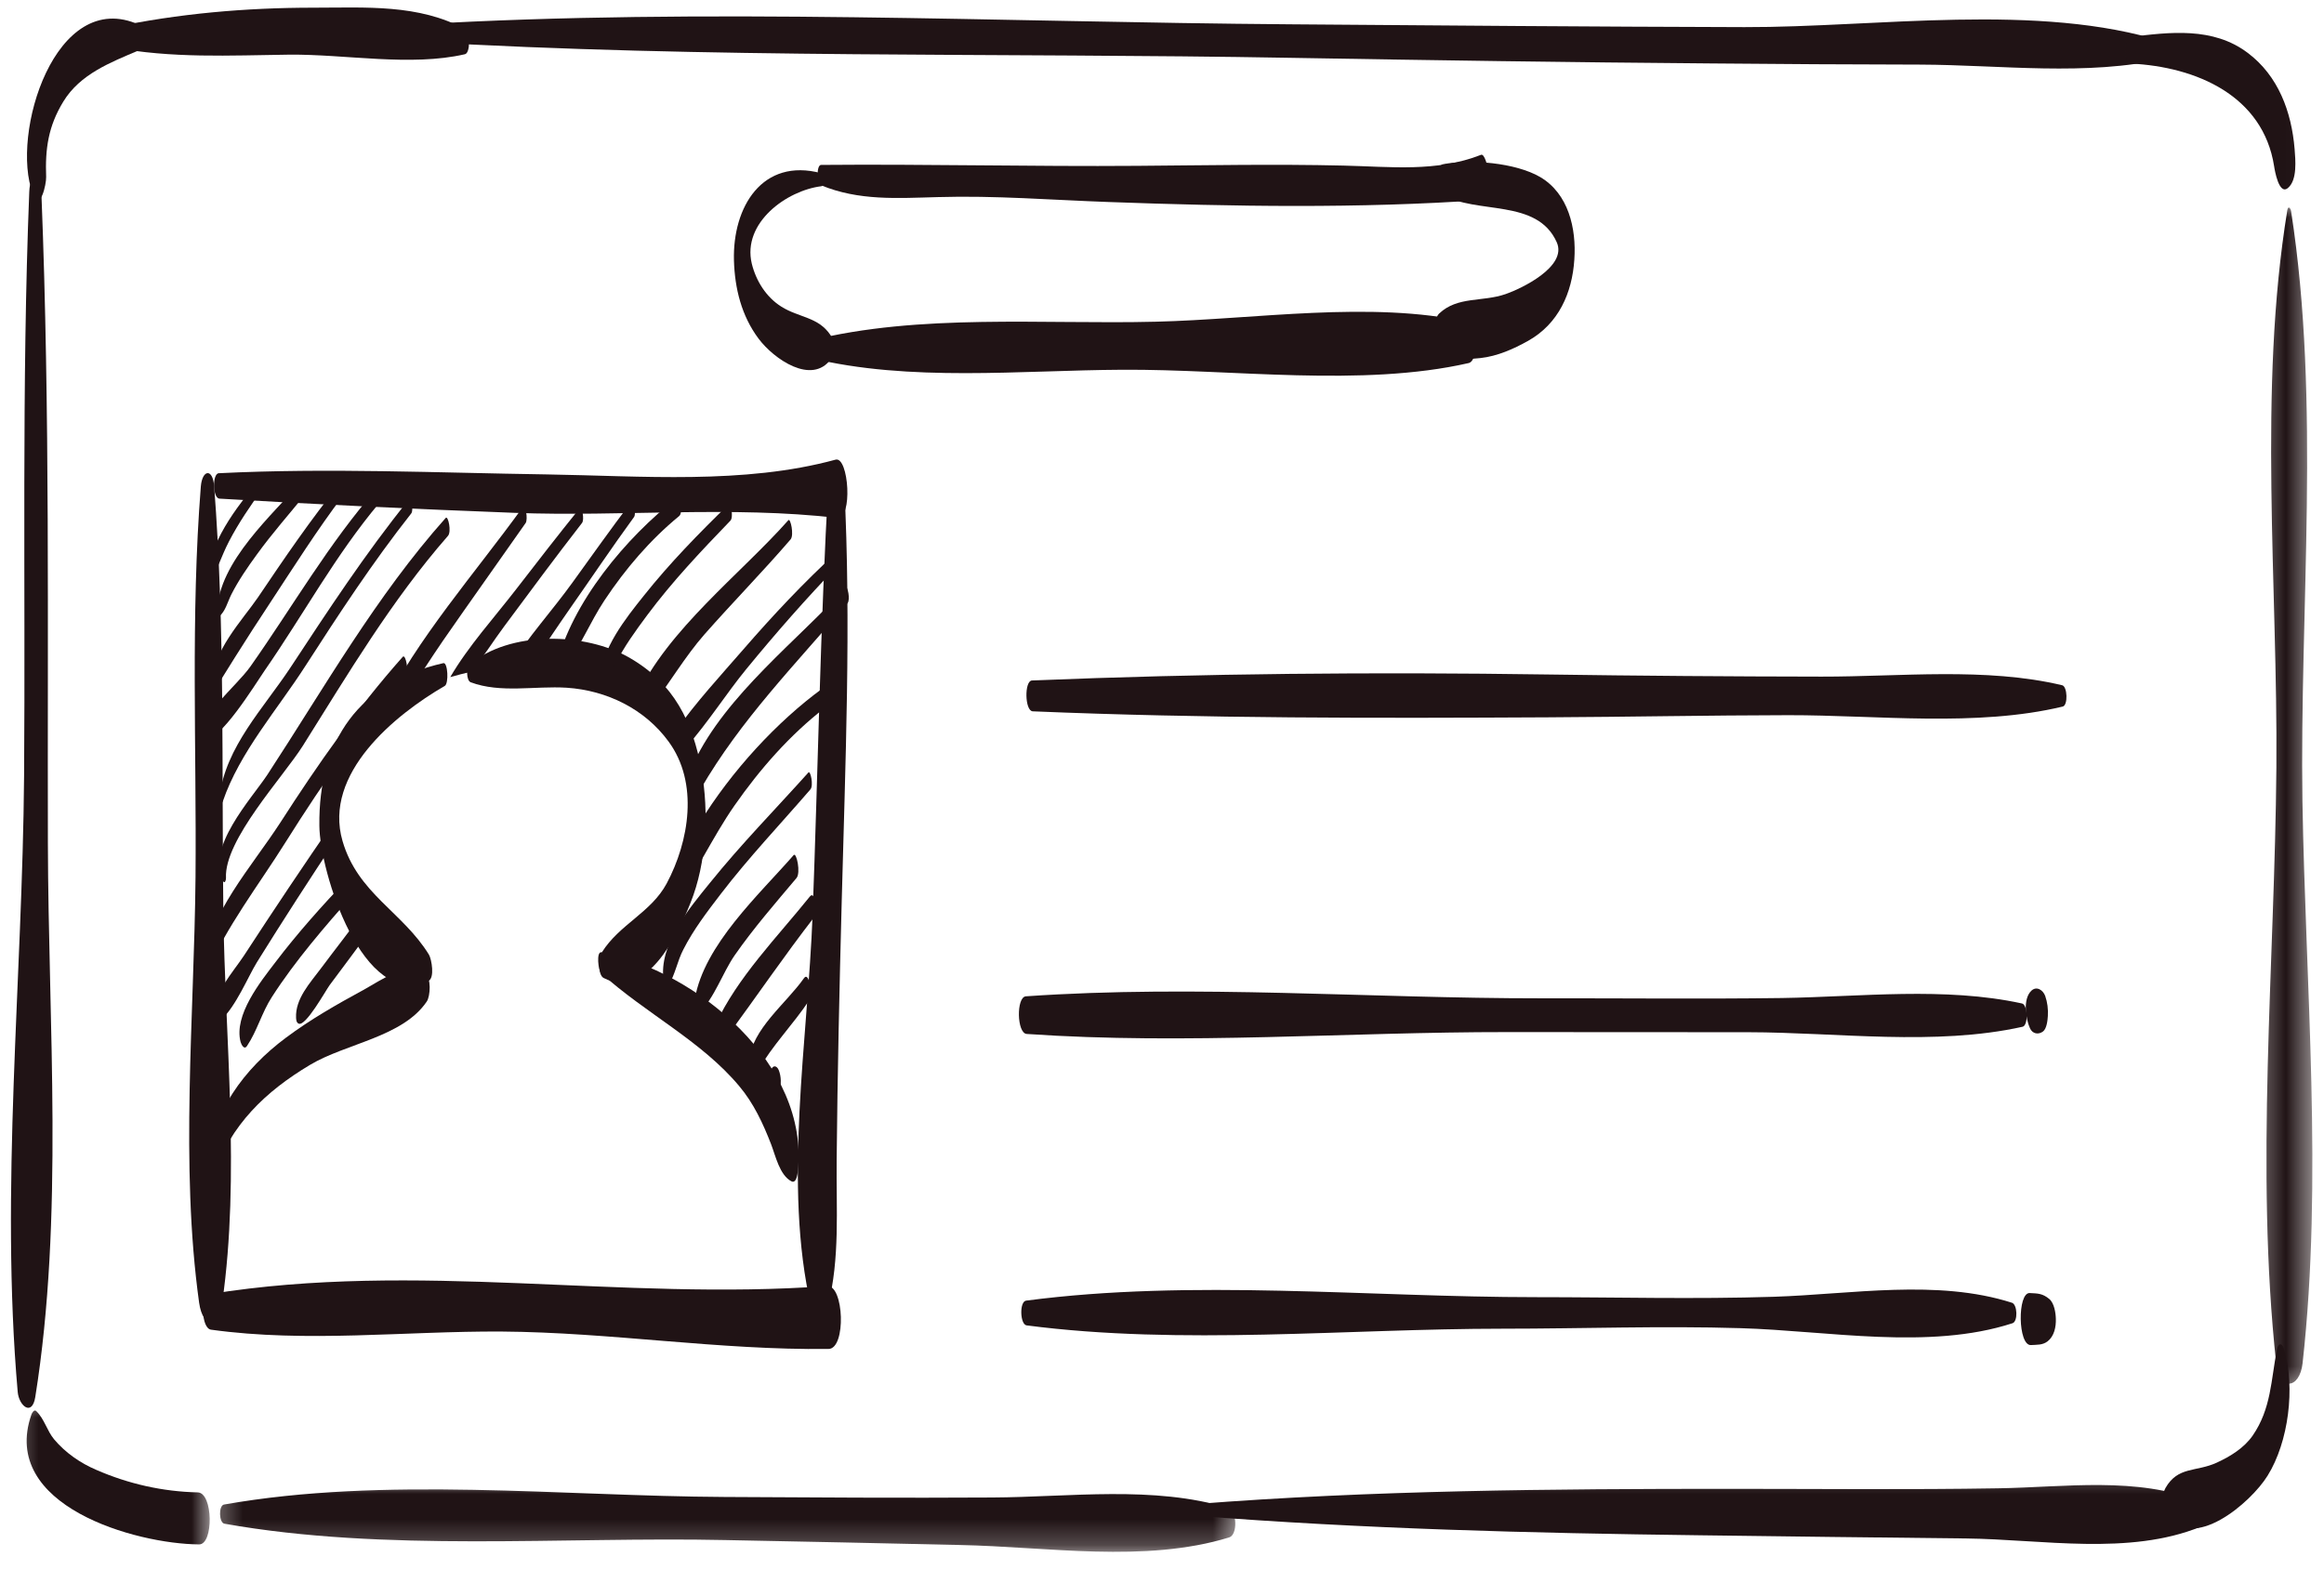
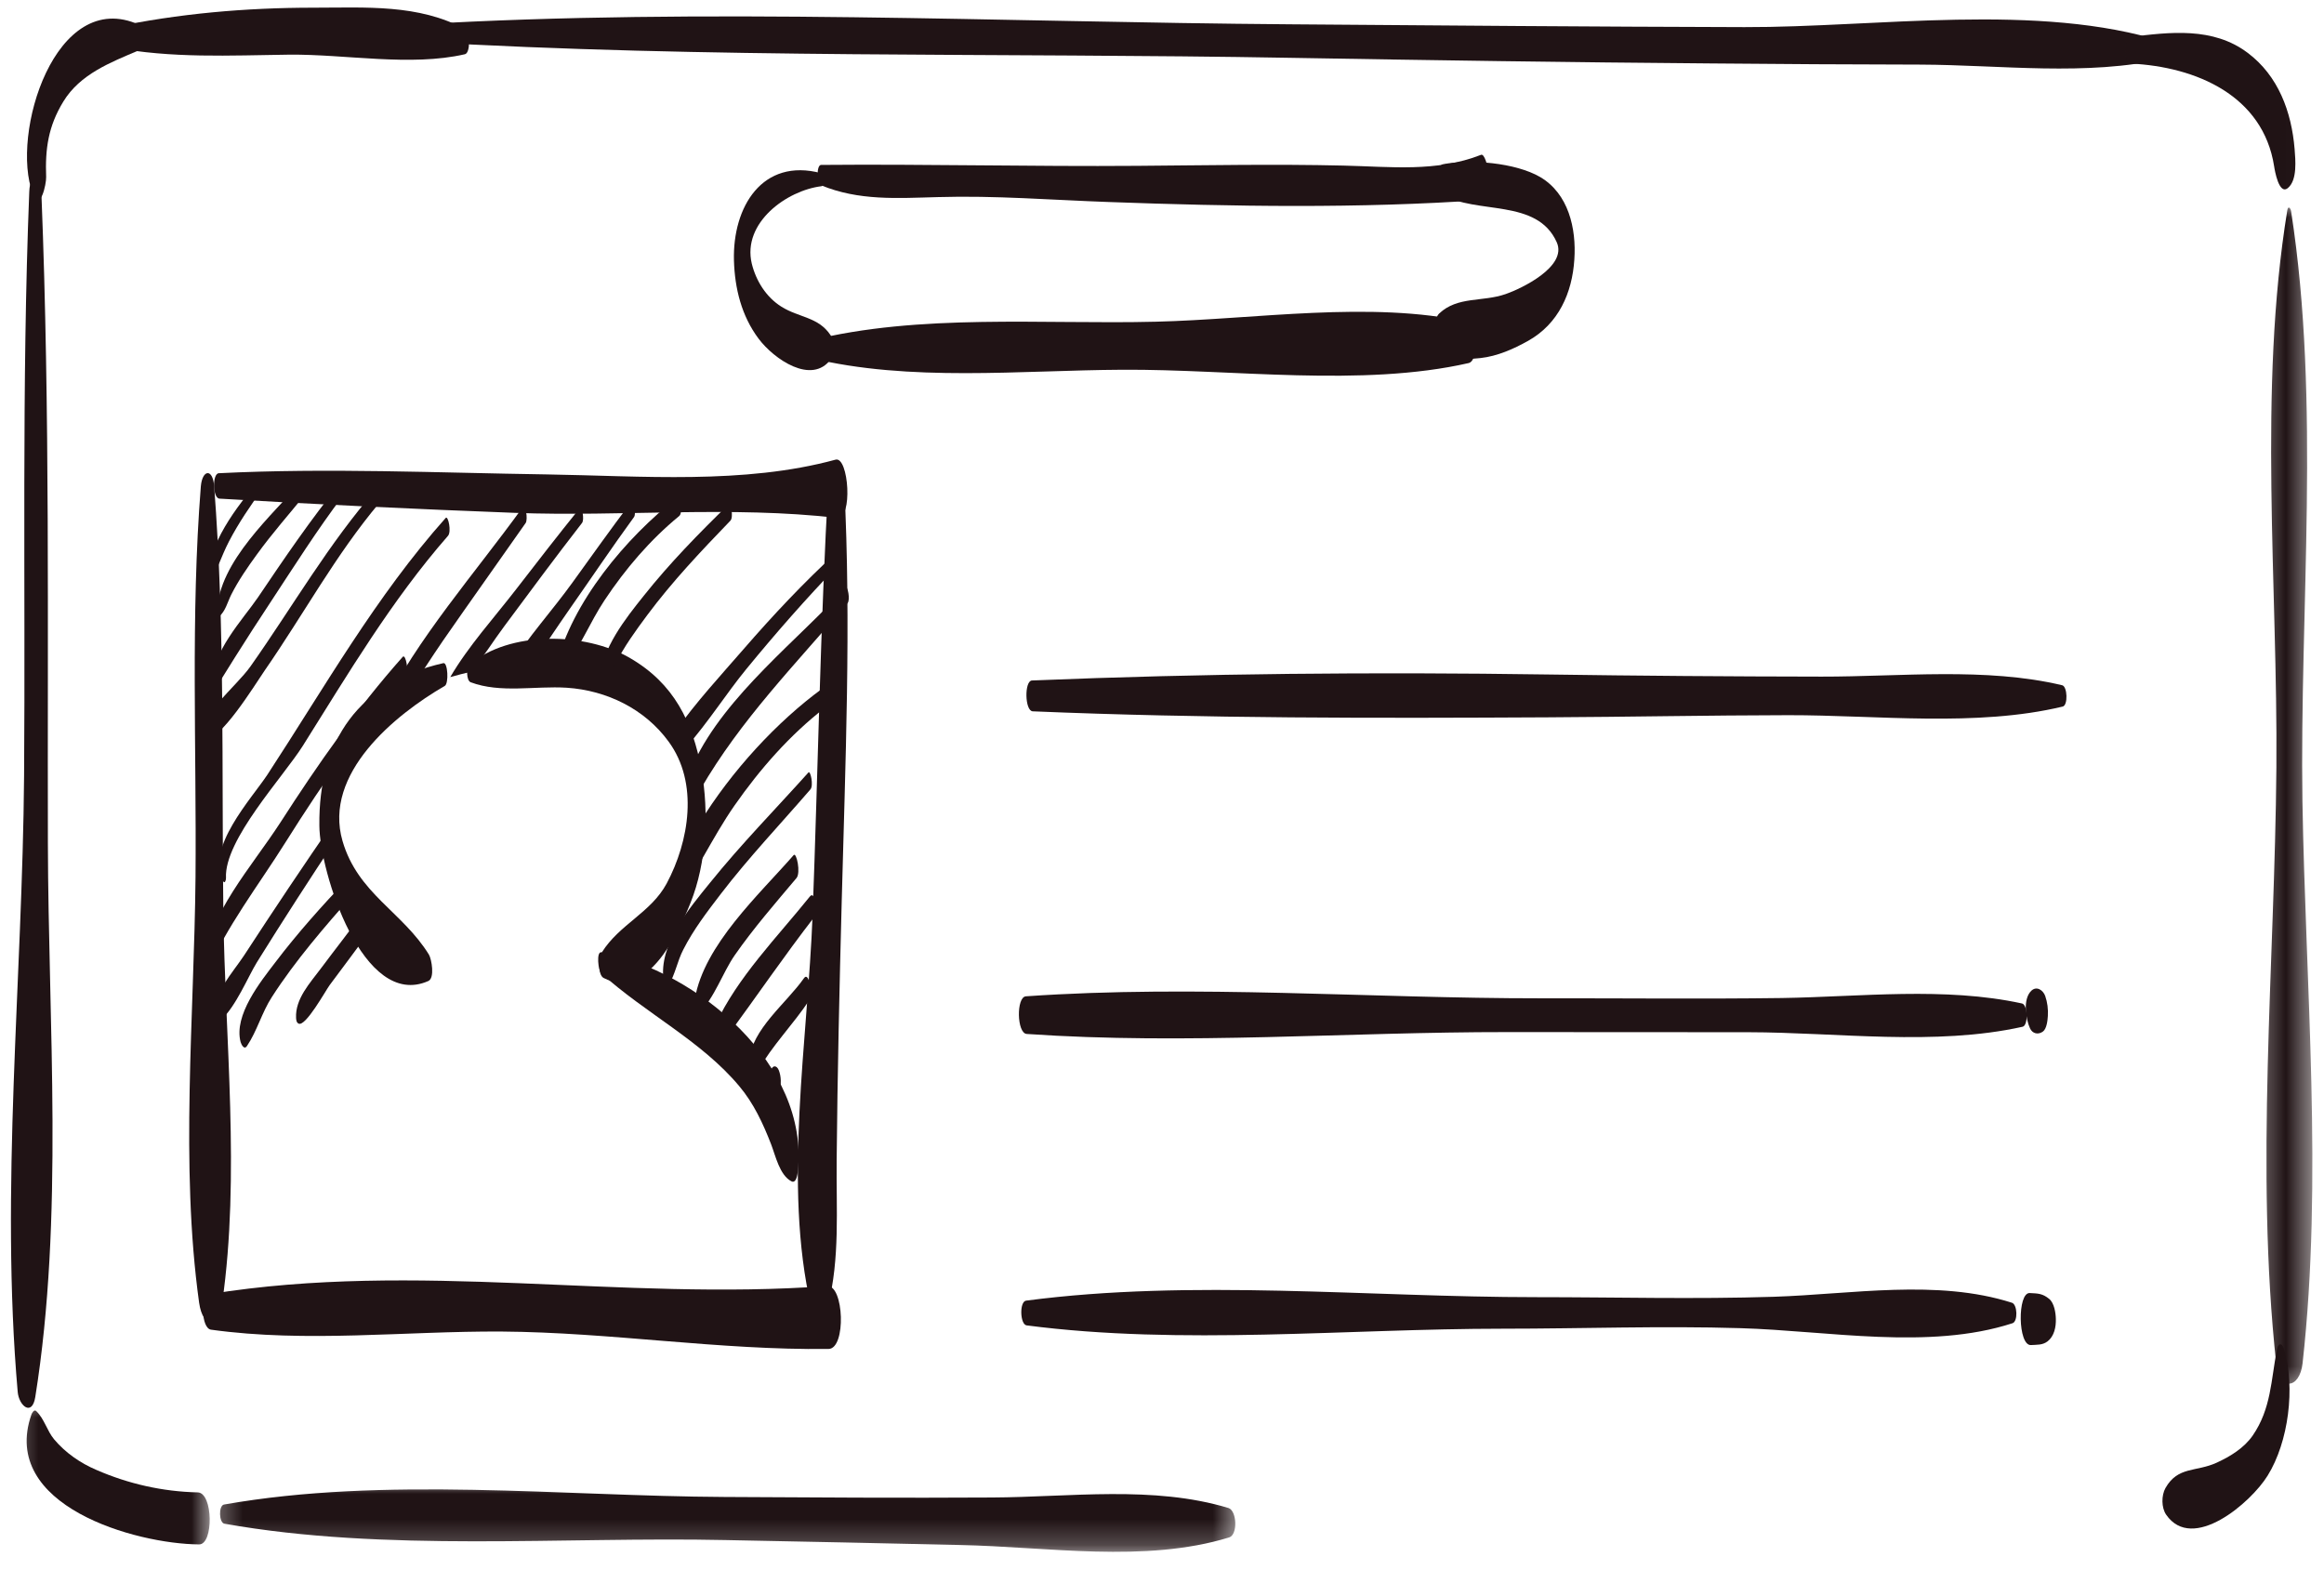
<svg xmlns="http://www.w3.org/2000/svg" width="91" height="62" viewBox="0 0 91 62" fill="none">
  <path d="M16.354 1.629C27.718 2.301 39.177 2.062 50.562 2.265C56.031 2.359 61.505 2.442 66.974 2.484C69.713 2.51 72.458 2.525 75.197 2.53C78.333 2.541 81.713 2.994 84.77 2.291C84.937 2.249 84.911 1.692 84.755 1.645C79.817 0.077 73.468 1.077 68.307 1.062C62.38 1.046 56.453 0.999 50.531 0.952C39.161 0.869 27.687 0.296 16.338 0.957C16.161 0.968 16.171 1.619 16.354 1.629Z" fill="#201315" />
  <mask id="mask0_183_7021" style="mask-type:luminance" maskUnits="userSpaceOnUse" x="83" y="0" width="8" height="8">
    <path d="M83 0H90.974V8H83V0Z" fill="white" />
  </mask>
  <g mask="url(#mask0_183_7021)">
    <path d="M83.432 2.49C86 2.615 88.615 3.745 89.047 6.511C89.068 6.651 89.234 7.662 89.589 7.36C89.964 7.047 89.88 6.25 89.849 5.834C89.729 4.375 89.208 2.964 88.01 2.068C86.656 1.047 84.964 1.255 83.406 1.448C83.146 1.479 83.167 2.479 83.432 2.49Z" fill="#201315" />
  </g>
  <mask id="mask1_183_7021" style="mask-type:luminance" maskUnits="userSpaceOnUse" x="88" y="8" width="3" height="47">
    <path d="M88.333 8H90.546V54.542H88.333V8Z" fill="white" />
  </mask>
  <g mask="url(#mask1_183_7021)">
    <path d="M89.563 8.235C88.412 15.261 89.193 22.943 89.135 30.053C89.073 37.745 88.297 45.751 89.13 53.407C89.245 54.485 90.047 54.407 90.162 53.381C90.964 46.193 90.276 38.605 90.156 31.381C90.042 23.823 90.875 15.761 89.714 8.287C89.698 8.162 89.599 8.027 89.563 8.235Z" fill="#201315" />
  </g>
  <path d="M89.156 52.849C88.922 54.052 88.933 55.161 88.209 56.214C87.87 56.703 87.334 57.031 86.802 57.276C85.985 57.651 85.281 57.411 84.792 58.271C84.63 58.562 84.63 59.036 84.818 59.312C85.849 60.812 88.136 58.849 88.792 57.786C89.615 56.464 89.88 54.333 89.438 52.839C89.36 52.583 89.214 52.568 89.156 52.849Z" fill="#201315" />
  <mask id="mask2_183_7021" style="mask-type:luminance" maskUnits="userSpaceOnUse" x="45" y="57" width="42" height="5">
-     <path d="M45.667 57.334H87V61.318H45.667V57.334Z" fill="white" />
-   </mask>
+     </mask>
  <g mask="url(#mask2_183_7021)">
    <path d="M46.777 59.354C53.35 59.87 59.928 60.036 66.527 60.12C70.011 60.167 73.49 60.208 76.975 60.245C79.975 60.281 83.365 60.927 86.173 59.786C86.391 59.698 86.365 58.891 86.152 58.802C83.678 57.807 80.871 58.24 78.235 58.281C74.751 58.339 71.272 58.302 67.787 58.302C60.766 58.302 53.761 58.354 46.766 58.901C46.641 58.906 46.652 59.344 46.777 59.354Z" fill="#201315" />
  </g>
  <path d="M5.448 0.969C2.161 -0.516 0.396 5.271 1.286 7.583C1.573 8.333 1.818 7.198 1.807 6.932C1.765 5.828 1.89 4.943 2.479 3.979C3.135 2.901 4.328 2.443 5.432 1.974C5.635 1.885 5.656 1.068 5.448 0.969Z" fill="#201315" />
  <path d="M4.422 1.853C6.729 2.291 8.99 2.171 11.323 2.14C13.531 2.119 16.078 2.614 18.203 2.124C18.432 2.077 18.401 1.249 18.224 1.15C16.401 0.15 14.313 0.301 12.271 0.301C9.636 0.301 6.974 0.53 4.401 1.077C4.224 1.114 4.245 1.817 4.422 1.853Z" fill="#201315" />
  <path d="M1.146 7.505C0.844 15.114 1 22.76 0.943 30.38C0.881 38.333 0 46.578 0.693 54.505C0.74 55.051 1.256 55.484 1.381 54.708C2.506 47.671 1.891 40.119 1.875 33.01C1.855 24.578 1.959 16.104 1.625 7.677C1.599 7.104 1.177 6.687 1.146 7.505Z" fill="#201315" />
  <mask id="mask3_183_7021" style="mask-type:luminance" maskUnits="userSpaceOnUse" x="0" y="54" width="9" height="8">
    <path d="M0.333 54.666H8.333V61.317H0.333V54.666Z" fill="white" />
  </mask>
  <g mask="url(#mask3_183_7021)">
    <path d="M1.228 55.4C-0.011 58.968 5.312 60.462 7.796 60.478C8.369 60.483 8.348 58.457 7.744 58.441C6.369 58.41 5.03 58.108 3.775 57.561C3.14 57.291 2.562 56.889 2.119 56.363C1.838 56.025 1.739 55.566 1.421 55.259C1.338 55.171 1.244 55.343 1.228 55.4Z" fill="#201315" />
  </g>
  <mask id="mask4_183_7021" style="mask-type:luminance" maskUnits="userSpaceOnUse" x="8" y="57" width="41" height="4">
    <path d="M8.333 57.975H48.489V60.772H8.333V57.975Z" fill="white" />
  </mask>
  <g mask="url(#mask4_183_7021)">
    <path d="M8.786 59.667C15.083 60.787 22.021 60.172 28.406 60.308C31.463 60.365 34.521 60.433 37.578 60.501C40.995 60.568 44.839 61.219 48.13 60.204C48.474 60.1 48.432 59.157 48.104 59.053C45.161 58.162 41.896 58.626 38.849 58.641C35.354 58.662 31.859 58.641 28.364 58.62C22.01 58.589 15.036 57.808 8.771 58.917C8.552 58.959 8.573 59.631 8.786 59.667Z" fill="#201315" />
  </g>
  <path d="M32.156 6.782C29.849 6.167 28.682 8.105 28.739 10.198C28.771 11.297 29.036 12.37 29.703 13.261C30.302 14.063 31.786 15.089 32.536 14.063C32.698 13.844 32.666 13.329 32.515 13.115C32.036 12.407 31.291 12.443 30.599 12.011C30 11.636 29.604 11 29.437 10.323C29.057 8.724 30.802 7.459 32.166 7.292C32.297 7.276 32.281 6.818 32.156 6.782Z" fill="#201315" />
  <path d="M32.136 7.25C33.63 7.869 35.125 7.76 36.73 7.718C38.959 7.651 41.198 7.833 43.422 7.911C48.255 8.088 53.219 8.171 58.042 7.833C58.563 7.796 58.24 5.968 57.995 6.062C56.24 6.75 54.453 6.526 52.599 6.484C49.917 6.421 47.224 6.474 44.537 6.494C40.412 6.526 36.282 6.421 32.151 6.458C31.964 6.458 31.98 7.187 32.136 7.25Z" fill="#201315" />
  <path d="M56.479 7.62C57.817 8.411 60.187 7.755 60.958 9.489C61.38 10.443 59.562 11.307 58.958 11.515C58.047 11.833 57.078 11.594 56.354 12.276C56.13 12.484 56.14 13.203 56.328 13.427C56.849 14.047 57.172 14.109 57.974 14.021C58.63 13.948 59.265 13.667 59.833 13.349C61.026 12.682 61.562 11.474 61.646 10.161C61.729 8.943 61.416 7.583 60.307 6.932C59.343 6.37 57.573 6.224 56.5 6.432C56.213 6.489 56.26 7.489 56.479 7.62Z" fill="#201315" />
  <path d="M31.724 14.015C35.615 14.968 39.964 14.499 43.948 14.479C48.26 14.452 53.323 15.171 57.505 14.218C57.917 14.124 57.87 12.697 57.469 12.609C53.677 11.765 49.151 12.505 45.255 12.598C40.859 12.708 35.99 12.265 31.708 13.343C31.531 13.39 31.552 13.968 31.724 14.015Z" fill="#201315" />
  <path d="M8.593 19.526C12.442 19.755 16.302 19.937 20.161 20.083C24.328 20.239 28.651 19.802 32.776 20.281C33.406 20.354 33.234 17.859 32.718 18C29.13 18.979 25.109 18.635 21.416 18.578C17.13 18.515 12.854 18.318 8.567 18.531C8.307 18.547 8.323 19.51 8.593 19.526Z" fill="#201315" />
  <path d="M32.443 18.781C32.12 24.453 32.032 30.156 31.818 35.833C31.636 40.687 30.651 46.411 31.761 51.172C31.896 51.75 32.282 51.677 32.417 51.151C32.896 49.271 32.74 47.359 32.761 45.422C32.792 42.041 32.87 38.666 32.959 35.286C33.099 29.88 33.334 24.427 33.058 19.021C33.021 18.25 32.506 17.672 32.443 18.781Z" fill="#201315" />
  <path d="M7.864 19.046C7.463 24.119 7.698 29.265 7.656 34.349C7.604 39.796 7.047 45.614 7.797 51.015C7.948 52.052 8.562 51.968 8.703 50.994C9.411 46.031 8.807 40.692 8.745 35.687C8.677 30.156 8.812 24.552 8.385 19.036C8.333 18.333 7.922 18.38 7.864 19.046Z" fill="#201315" />
  <path d="M8.26 52.069C12.01 52.59 15.864 52.121 19.64 52.142C23.922 52.173 28.156 52.876 32.442 52.824C33.14 52.819 33.052 50.308 32.385 50.36C24.302 50.954 16.338 49.365 8.224 50.673C7.838 50.735 7.875 52.011 8.26 52.069Z" fill="#201315" />
  <path d="M18.432 26.718C19.609 27.155 20.937 26.853 22.193 26.931C23.76 27.036 25.245 27.76 26.177 29.036C27.37 30.655 26.984 32.952 26.104 34.598C25.489 35.739 24.26 36.192 23.568 37.291C23.448 37.478 23.396 38.171 23.635 38.296C25.302 39.161 26.521 36.656 27.041 35.348C27.666 33.786 27.765 31.812 27.469 30.161C27.125 28.265 26.385 26.765 24.672 25.77C22.922 24.744 19.937 24.697 18.38 26.03C18.255 26.14 18.255 26.65 18.432 26.718Z" fill="#201315" />
  <path d="M23.537 38.108C25.25 39.666 27.469 40.76 28.948 42.535C29.511 43.202 29.88 43.999 30.193 44.806C30.365 45.249 30.526 46.02 30.99 46.26C31.183 46.358 31.229 45.973 31.24 45.869C31.698 41.687 27.302 38.035 23.552 37.291C23.339 37.249 23.427 38.01 23.537 38.108Z" fill="#201315" />
  <path d="M17.36 25.968C14.063 26.718 12.469 28.989 12.505 32.328C12.516 34.124 14.203 39.557 16.771 38.416C17.032 38.302 16.901 37.562 16.797 37.385C15.761 35.703 14.011 34.994 13.412 32.932C12.646 30.296 15.464 27.989 17.417 26.859C17.578 26.765 17.537 25.927 17.36 25.968Z" fill="#201315" />
-   <path d="M8.36 46.011C9.037 44.048 10.386 42.745 12.141 41.699C13.552 40.855 15.776 40.61 16.714 39.214C16.849 39.011 16.901 38.277 16.636 38.136C15.807 37.699 14.969 38.36 14.229 38.766C13.177 39.339 12.167 39.912 11.203 40.631C9.542 41.865 8.323 43.542 8.089 45.631C8.068 45.761 8.229 46.391 8.36 46.011Z" fill="#201315" />
  <path d="M40.438 27.855C47.157 28.136 53.886 28.126 60.615 28.09C63.75 28.074 66.886 28.011 70.021 28.006C73.495 28.001 77.391 28.48 80.771 27.668C80.98 27.616 80.954 26.886 80.75 26.834C77.756 26.121 74.401 26.501 71.329 26.496C67.74 26.491 64.157 26.465 60.573 26.412C53.855 26.313 47.115 26.371 40.407 26.647C40.105 26.662 40.125 27.84 40.438 27.855Z" fill="#201315" />
  <path d="M40.203 40.489C46.453 40.921 52.771 40.41 59.032 40.416C62.172 40.416 65.313 40.421 68.454 40.421C71.954 40.426 75.771 40.968 79.198 40.207C79.427 40.155 79.401 39.348 79.177 39.296C76.157 38.635 72.849 39.035 69.766 39.082C66.625 39.124 63.485 39.088 60.344 39.093C53.646 39.098 46.855 38.551 40.172 39.015C39.787 39.041 39.813 40.463 40.203 40.489Z" fill="#201315" />
  <path d="M79.489 40.27C79.583 40.478 79.807 40.53 79.994 40.395C80.145 40.286 80.177 39.947 80.187 39.786C80.203 39.515 80.171 39.254 80.083 38.999C79.999 38.77 79.744 38.598 79.536 38.801C79.203 39.124 79.317 39.9 79.489 40.27Z" fill="#201315" />
  <path d="M40.198 51.901C46.276 52.692 52.719 52.031 58.844 52.031C61.948 52.031 65.042 51.916 68.151 52.01C71.563 52.109 75.532 52.88 78.802 51.817C79.021 51.749 78.995 51.083 78.782 51.015C75.855 50.078 72.495 50.682 69.454 50.781C66.339 50.88 63.25 50.796 60.141 50.796C53.589 50.796 46.672 50.078 40.178 50.932C39.912 50.968 39.938 51.864 40.198 51.901Z" fill="#201315" />
  <path d="M79.526 52.672C79.771 52.656 79.979 52.677 80.177 52.526C80.437 52.323 80.51 51.963 80.5 51.645C80.495 51.411 80.437 51.026 80.239 50.864C79.979 50.651 79.802 50.651 79.479 50.635C78.989 50.604 79.01 52.703 79.526 52.672Z" fill="#201315" />
  <path d="M10.203 18.739C9.213 19.906 8.177 21.25 8.062 22.833C8.057 22.859 8.088 23.067 8.135 22.979C8.474 22.422 8.666 21.776 8.968 21.198C9.343 20.479 9.807 19.797 10.281 19.146C10.348 19.062 10.265 18.666 10.203 18.739Z" fill="#201315" />
  <path d="M11.875 18.771C10.662 20.172 8.578 21.969 8.495 23.943C8.495 23.963 8.511 24.203 8.578 24.146C8.828 23.937 8.912 23.573 9.052 23.291C9.334 22.734 9.693 22.213 10.058 21.713C10.657 20.885 11.334 20.12 11.974 19.333C12.073 19.213 11.954 18.677 11.875 18.771Z" fill="#201315" />
  <path d="M13.328 18.912C12.167 20.339 11.125 21.876 10.099 23.396C9.536 24.224 8.234 25.599 8.365 26.709L8.432 26.839L8.448 26.844C8.542 26.87 8.51 26.558 8.474 26.516C8.568 26.631 8.49 26.865 8.677 26.579C8.849 26.308 9.016 26.037 9.187 25.761C9.651 25.021 10.13 24.282 10.615 23.547C11.526 22.162 12.422 20.745 13.422 19.422C13.505 19.308 13.396 18.829 13.328 18.912Z" fill="#201315" />
  <path d="M14.776 19.109C12.881 21.26 11.459 23.755 9.813 26.088C9.204 26.953 7.776 27.958 7.834 29.135C7.834 29.161 7.849 29.349 7.917 29.328L8.006 29.302C8.099 29.271 8.099 28.974 7.995 28.953C8.599 29.073 9.969 26.833 10.365 26.255C11.881 24.068 13.136 21.734 14.854 19.693C14.964 19.562 14.86 19.021 14.776 19.109Z" fill="#201315" />
-   <path d="M15.985 19.593C14.308 21.671 12.849 23.9 11.38 26.13C10.323 27.734 8.834 29.239 8.594 31.203C8.589 31.265 8.662 31.562 8.724 31.385C9.38 29.458 10.88 27.765 11.969 26.062C13.281 24.025 14.604 22.005 16.104 20.104C16.198 19.989 16.12 19.427 15.985 19.593Z" fill="#201315" />
  <path d="M17.453 20.281C14.724 23.343 12.708 26.916 10.469 30.338C9.854 31.27 8.036 33.213 8.734 34.505C8.807 34.63 8.854 34.447 8.849 34.38C8.771 32.895 11.088 30.427 11.859 29.203C13.635 26.375 15.333 23.51 17.541 20.984C17.687 20.823 17.547 20.177 17.453 20.281Z" fill="#201315" />
  <path d="M13.87 28.714C14.084 28.485 14.323 28.282 14.573 28.084C14.995 27.548 15.427 27.022 15.875 26.506C16.031 26.318 15.886 25.595 15.771 25.72C13.979 27.735 12.443 29.933 10.985 32.199C9.823 33.99 8.209 35.719 7.901 37.897C7.886 37.985 7.974 38.355 8.073 38.131C8.875 36.266 10.11 34.688 11.182 32.98C11.938 31.777 12.719 30.595 13.547 29.449C13.557 29.199 13.646 28.943 13.87 28.714Z" fill="#201315" />
  <path d="M13.119 32.1C11.906 33.855 10.718 35.631 9.552 37.422C9.125 38.068 8.291 38.98 8.349 39.803C8.359 39.844 8.38 40.105 8.479 40.079C8.489 40.074 8.494 40.068 8.51 40.068C8.51 40.068 8.51 40.068 8.51 40.063C8.583 40.037 8.609 40.001 8.666 39.928C9.244 39.397 9.708 38.256 10.062 37.678C11.083 36.037 12.13 34.417 13.197 32.808C13.161 32.568 13.14 32.329 13.119 32.1Z" fill="#201315" />
  <path d="M13.599 34.428C12.61 35.469 11.652 36.537 10.782 37.683C10.209 38.433 9.141 39.756 9.422 40.808C9.454 40.912 9.563 41.126 9.672 40.959C10.063 40.381 10.256 39.641 10.646 39.042C11.573 37.6 12.714 36.292 13.844 35.006C13.75 34.818 13.672 34.626 13.599 34.428Z" fill="#201315" />
  <path d="M14.255 35.678C13.708 36.438 13.125 37.172 12.562 37.928C12.14 38.495 11.557 39.11 11.593 39.86C11.599 39.949 11.609 40.042 11.692 40.084C11.963 40.219 12.75 38.792 12.906 38.579C13.427 37.87 13.968 37.172 14.474 36.454C14.531 36.37 14.541 36.167 14.515 35.985C14.422 35.886 14.338 35.782 14.255 35.678Z" fill="#201315" />
  <path d="M15.932 27.198C16.422 26.5 16.875 25.771 17.349 25.084C18.417 23.542 19.51 22.016 20.583 20.48C20.677 20.344 20.588 19.698 20.448 19.891C18.604 22.443 16.349 24.98 14.938 27.813C15.255 27.589 15.583 27.381 15.932 27.198Z" fill="#201315" />
  <path d="M18.458 26.307C18.922 25.734 19.328 25.083 19.744 24.526C20.75 23.171 21.75 21.817 22.786 20.484C22.901 20.349 22.776 19.807 22.718 19.88C21.864 20.937 21.036 22.005 20.208 23.078C19.343 24.198 18.343 25.296 17.63 26.515C17.906 26.437 18.177 26.364 18.458 26.307Z" fill="#201315" />
  <path d="M20.672 26.093C21.287 25.416 21.797 24.561 22.287 23.874C23.135 22.666 23.958 21.436 24.828 20.244C24.917 20.119 24.833 19.499 24.703 19.676C23.917 20.713 23.172 21.765 22.412 22.817C21.62 23.916 20.672 24.952 19.953 26.103C20.193 26.088 20.432 26.088 20.672 26.093Z" fill="#201315" />
  <path d="M22.063 26.223C22.683 25.406 23.105 24.359 23.672 23.505C24.49 22.275 25.453 21.145 26.594 20.208C26.756 20.078 26.641 19.395 26.511 19.494C24.516 21.046 22.381 23.593 21.776 26.098C21.776 26.104 21.776 26.135 21.776 26.176C21.875 26.192 21.964 26.208 22.063 26.223Z" fill="#201315" />
  <path d="M28.526 19.755C27.36 20.89 26.224 22.052 25.209 23.328C24.474 24.245 23.578 25.38 23.48 26.594C23.578 26.635 23.683 26.672 23.787 26.719C23.917 26.495 23.99 26.224 24.099 26C24.438 25.318 24.891 24.698 25.339 24.094C26.318 22.776 27.464 21.568 28.599 20.39C28.73 20.26 28.62 19.666 28.526 19.755Z" fill="#201315" />
-   <path d="M30.87 20.37C29 22.48 26.151 24.641 24.917 27.297C25.115 27.422 25.308 27.552 25.49 27.698C26.203 26.771 26.823 25.709 27.578 24.849C28.688 23.589 29.865 22.391 30.959 21.12C31.099 20.948 30.953 20.276 30.87 20.37Z" fill="#201315" />
  <path d="M32.781 21.609C31.479 22.802 30.276 24.083 29.114 25.422C28.229 26.442 27.239 27.51 26.442 28.645C26.604 28.843 26.75 29.052 26.869 29.26C27.718 28.302 28.453 27.14 29.213 26.213C30.369 24.802 31.573 23.427 32.843 22.114C32.937 22.015 32.859 21.536 32.781 21.609Z" fill="#201315" />
  <path d="M33.11 23.005C31.308 25.01 28.417 27.208 27.167 29.869C27.297 30.208 27.396 30.551 27.433 30.9C29.006 28.187 31.105 26.062 33.188 23.619C33.302 23.484 33.188 22.921 33.11 23.005Z" fill="#201315" />
  <path d="M32.208 26.958C30.443 28.245 28.646 30.177 27.385 32.239C27.213 33.25 26.745 34.245 26.109 35.151C26.12 35.375 26.167 35.646 26.297 35.489C27.229 34.281 27.88 32.802 28.766 31.536C29.76 30.114 30.922 28.786 32.297 27.719C32.469 27.588 32.354 26.849 32.208 26.958Z" fill="#201315" />
  <path d="M31.656 30.249C30.365 31.687 29.021 33.056 27.807 34.562C27 35.556 25.781 36.994 25.984 38.385C25.995 38.452 26.073 38.749 26.177 38.583C26.438 38.166 26.521 37.635 26.755 37.187C27.151 36.405 27.698 35.692 28.229 34.999C29.323 33.572 30.562 32.27 31.734 30.911C31.865 30.759 31.734 30.161 31.656 30.249Z" fill="#201315" />
  <path d="M31.078 33.484C29.719 35.041 27.573 36.994 27.208 39.114C27.203 39.145 27.213 39.416 27.255 39.572C27.297 39.598 27.333 39.629 27.37 39.661C27.375 39.655 27.375 39.661 27.38 39.655C27.963 39.103 28.297 38.088 28.766 37.411C29.505 36.348 30.359 35.369 31.187 34.385C31.364 34.181 31.187 33.359 31.078 33.484Z" fill="#201315" />
  <path d="M31.713 35.105C30.443 36.688 28.87 38.271 28.016 40.126C28.01 40.146 28.005 40.183 28 40.224C28.146 40.37 28.287 40.527 28.422 40.688C28.438 40.657 28.458 40.62 28.474 40.584C29.62 39.027 30.708 37.428 31.896 35.896C32.036 35.719 31.917 34.844 31.713 35.105Z" fill="#201315" />
  <path d="M31.479 38.307C30.786 39.296 29.437 40.296 29.328 41.552C29.312 41.671 29.312 41.974 29.468 42.005L29.562 42.02L29.666 41.947C30.234 40.942 31.052 40.124 31.687 39.171C31.828 38.963 31.687 38.01 31.479 38.307Z" fill="#201315" />
  <path d="M30.187 41.917L30.015 42.011C29.817 42.141 29.797 43.079 30.093 43.074C30.312 43.068 30.453 42.912 30.515 42.719C30.599 42.469 30.593 42.157 30.494 41.907C30.416 41.714 30.25 41.699 30.187 41.917Z" fill="#201315" />
</svg>